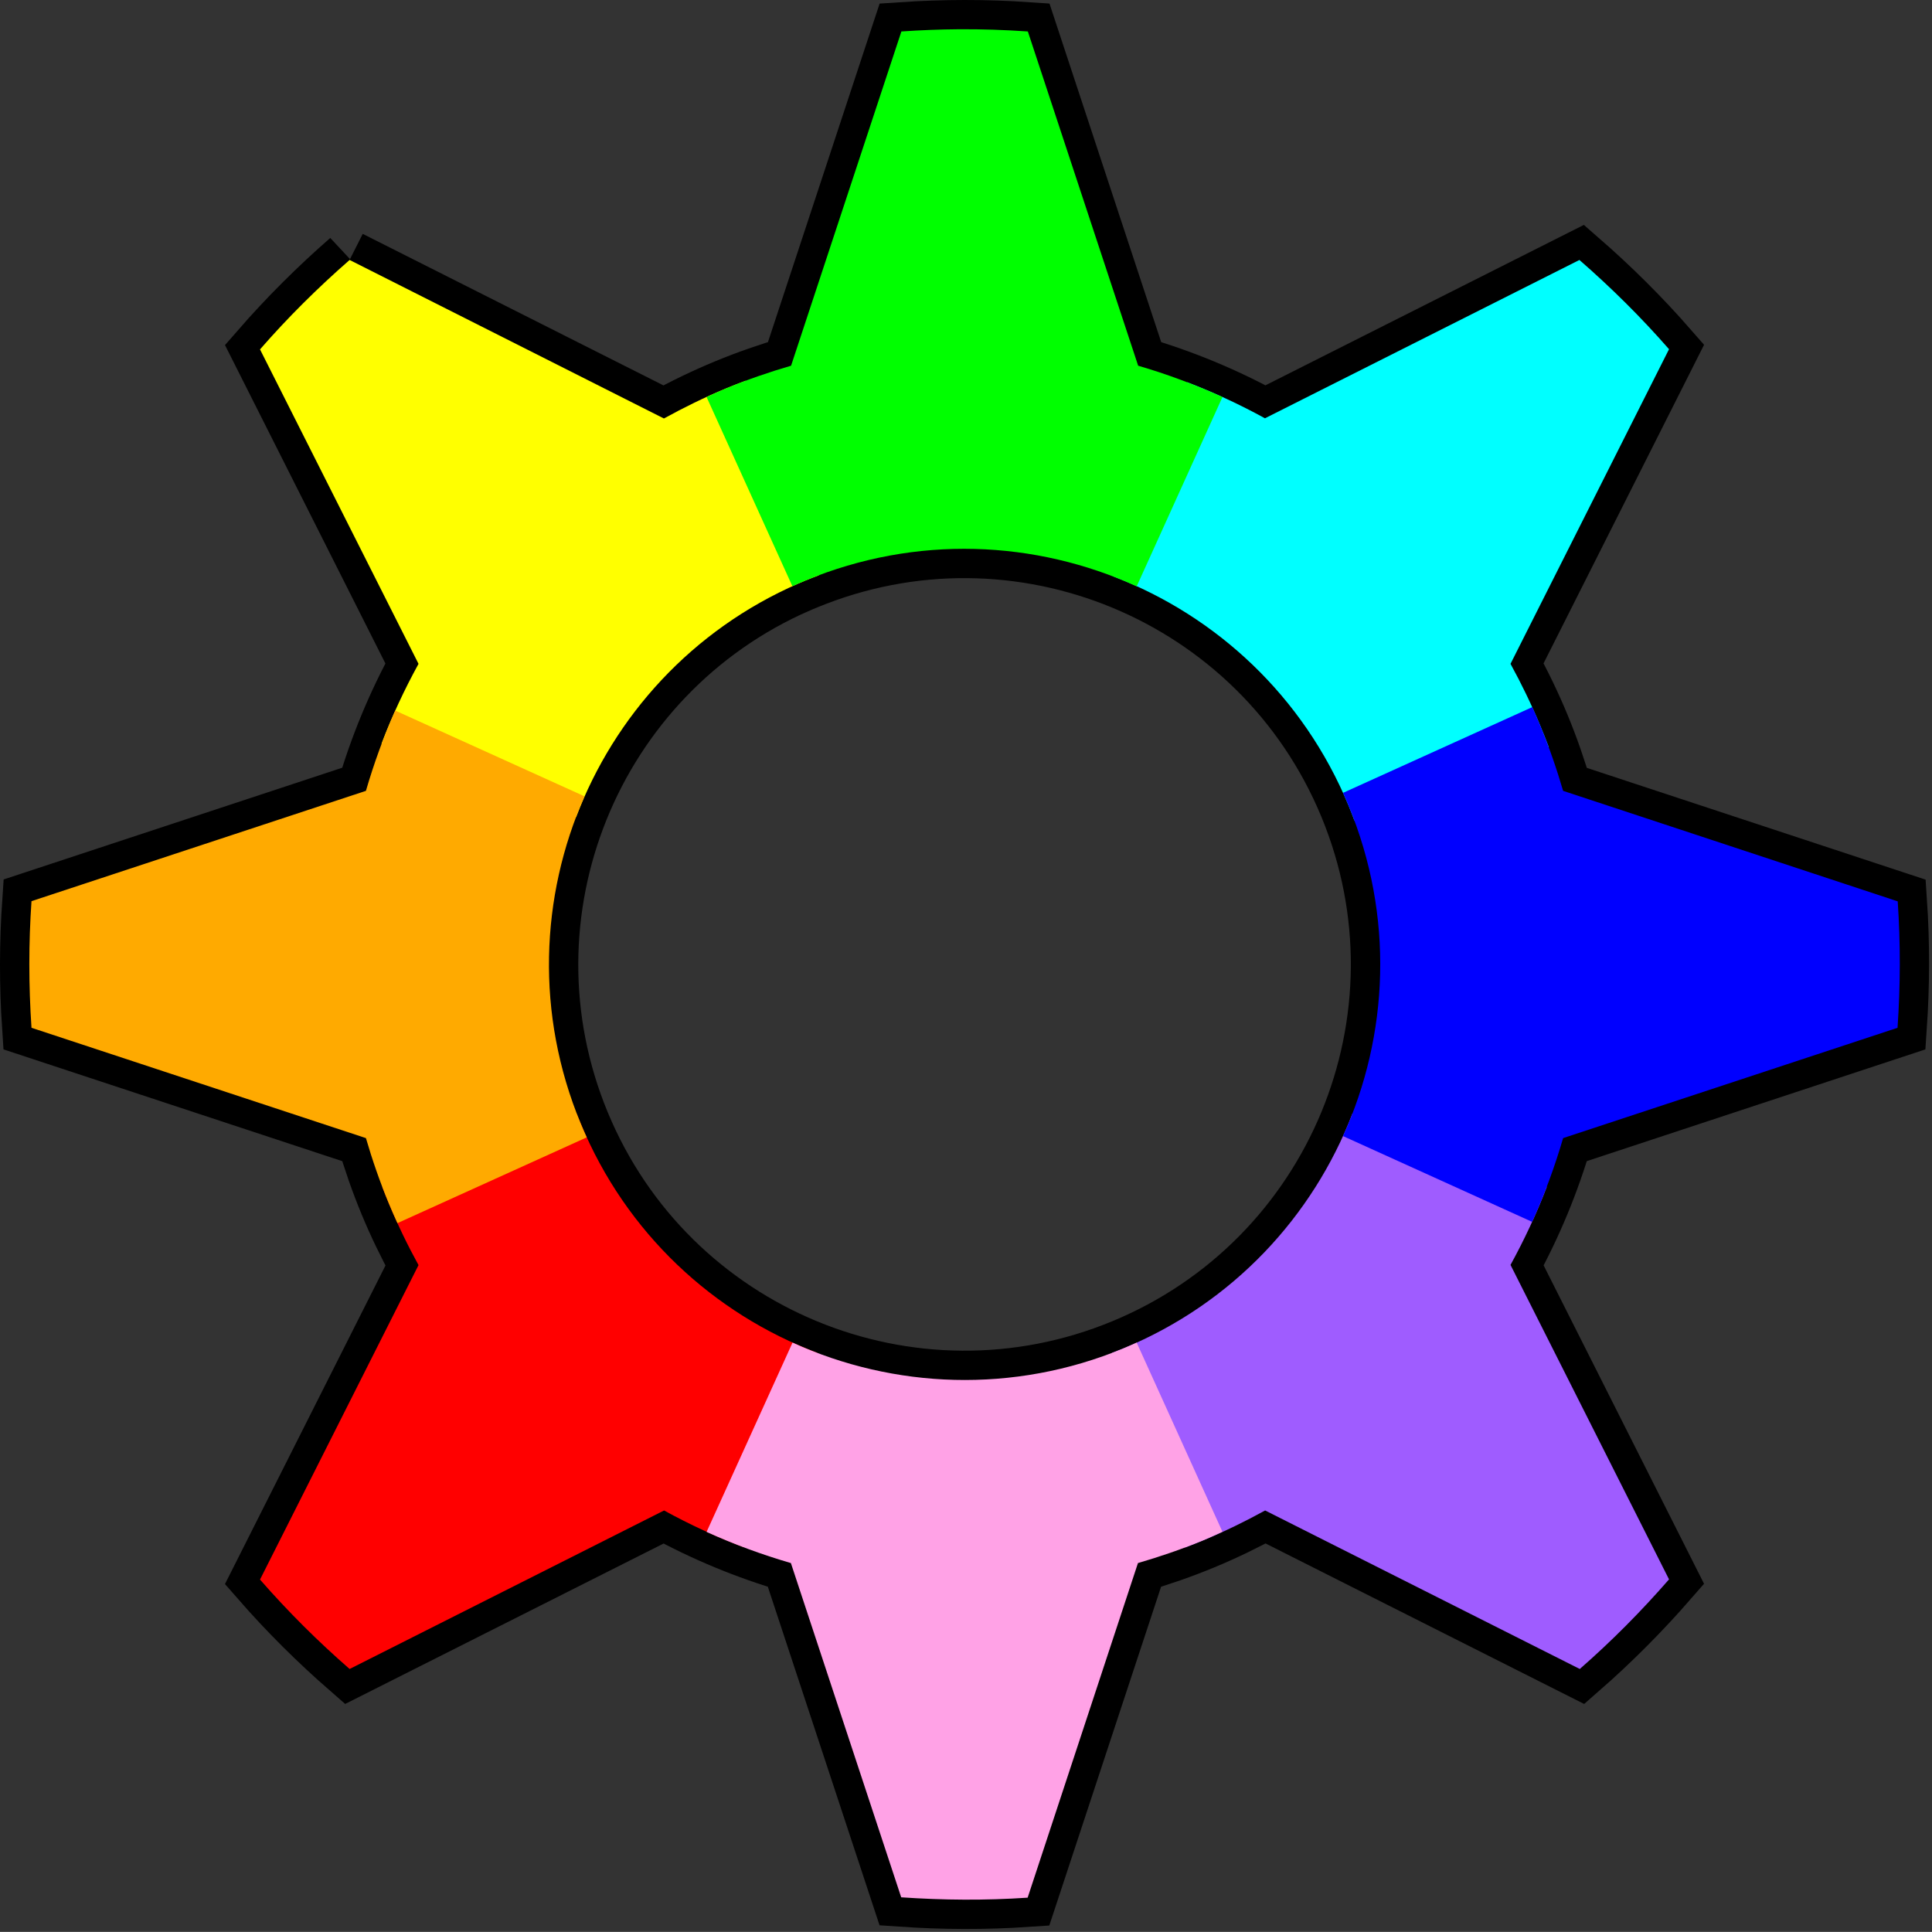
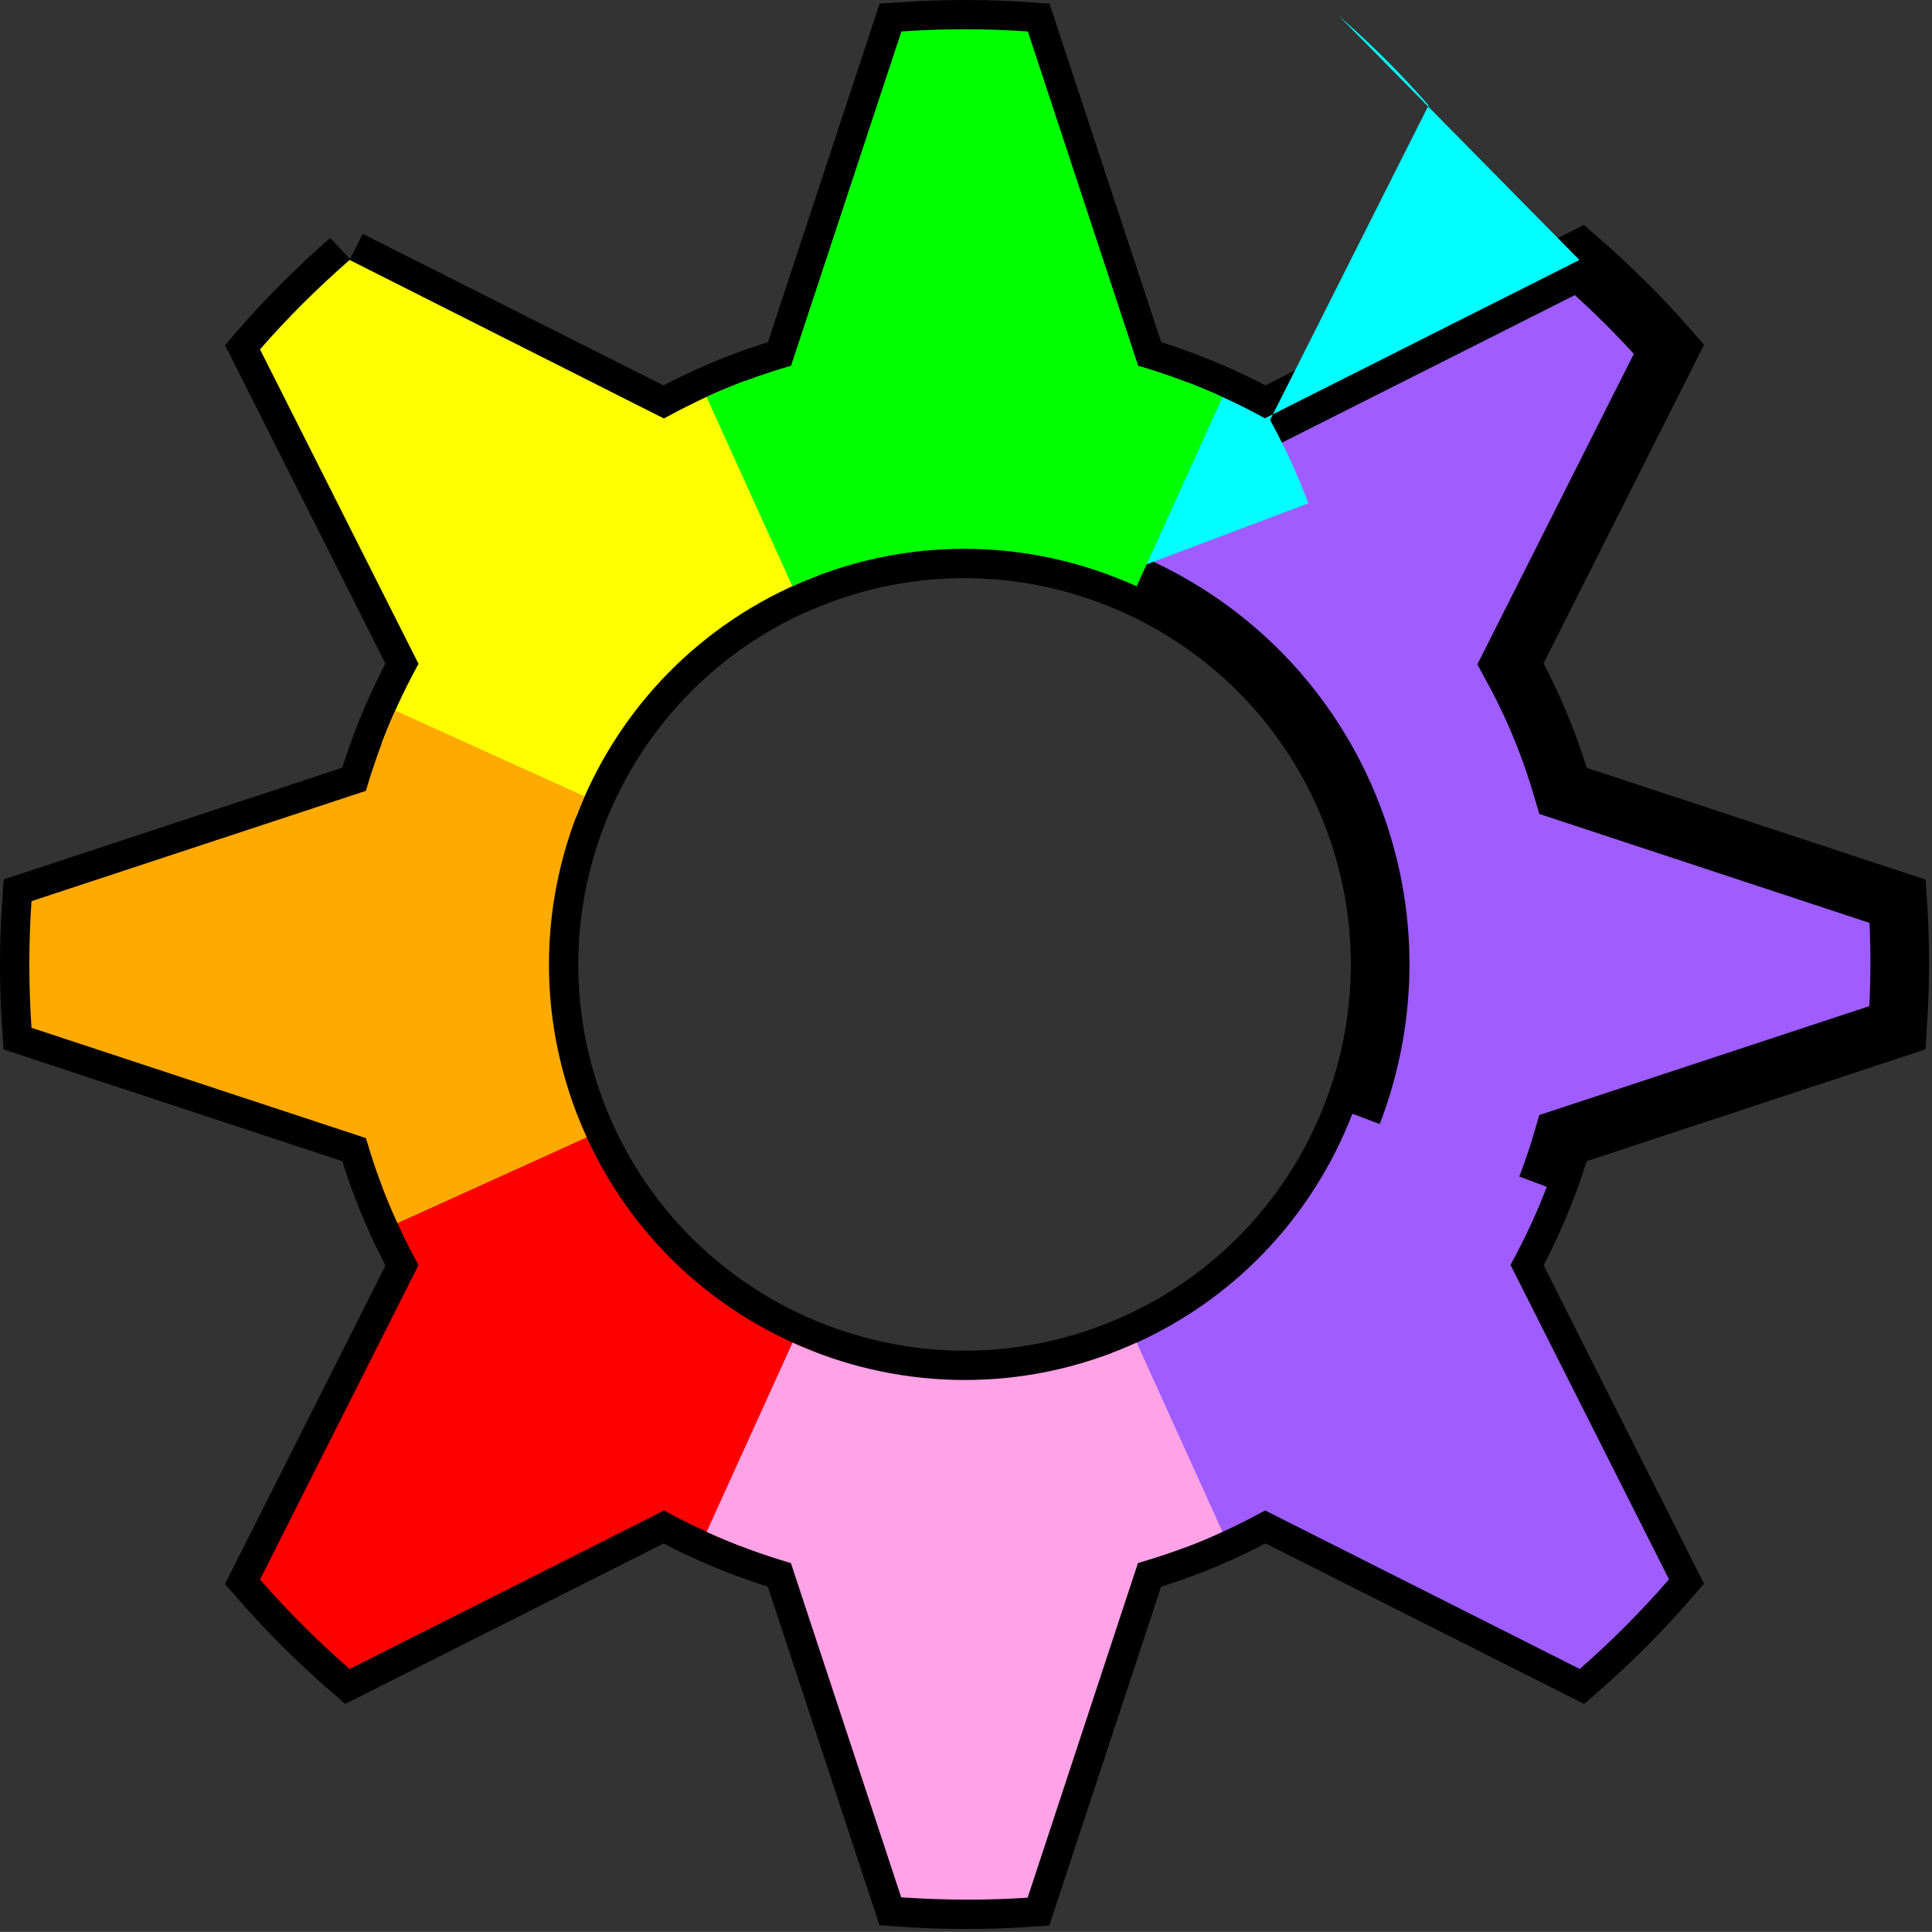
<svg xmlns="http://www.w3.org/2000/svg" version="1.1" width="329.466" height="329.45" id="svg2">
  <rect width="100%" height="100%" fill="#333333" stroke="none" />
  <defs id="defs4" />
  <g transform="translate(-207.564,-361.706)" id="layer1">
    <path d="m 267.172,406.051 c -5.458,4.767 -10.558,9.85 -15.263,15.252 l 27.013,53.619 c -3.767,6.858 -6.778,14.127 -8.964,21.64 l -57.015,18.813 c -0.493,7.146 -0.51,14.358 -0.021,21.589 l 57.045,18.821 c 1.082,3.716 2.363,7.42 3.878,11.078 1.516,3.661 3.227,7.18 5.091,10.576 l -27.028,53.645 c 4.76,5.45 9.876,10.524 15.269,15.222 l 53.619,-27.013 c 6.856,3.766 14.129,6.778 21.64,8.964 l 18.813,57.015 c 7.136,0.492 14.34,0.52 21.56,0.033 l 18.821,-57.045 c 3.726,-1.084 7.439,-2.371 11.107,-3.89 3.661,-1.516 7.18,-3.227 10.576,-5.091 l 53.645,27.028 c 5.442,-4.755 10.529,-9.883 15.222,-15.269 l -27.013,-53.619 c 3.766,-6.856 6.778,-14.129 8.964,-21.64 l 57.015,-18.813 c 0.491,-7.135 0.521,-14.341 0.033,-21.56 l -57.045,-18.821 c -1.083,-3.719 -2.362,-7.417 -3.878,-11.078 -1.519,-3.668 -3.234,-7.203 -5.103,-10.604 l 27.028,-53.645 c -4.761,-5.449 -9.875,-10.524 -15.269,-15.222 l -53.619,27.013 c -6.858,-3.767 -14.127,-6.778 -21.64,-8.964 l -18.813,-57.015 c -7.137,-0.491 -14.356,-0.48 -21.577,0.008 l -18.804,57.004 c -3.719,1.083 -7.417,2.362 -11.078,3.878 -3.668,1.519 -7.203,3.234 -10.604,5.103 -17.868,-9.005 -35.738,-18.006 -53.605,-27.011 z m 76.5,55.175 c 0.418,-0.183 0.847,-0.351 1.27,-0.526 36.14,-14.97 77.604,2.229 92.574,38.369 14.97,36.14 -2.2,77.592 -38.34,92.562 -36.14,14.97 -77.621,-2.188 -92.591,-38.328 -14.794,-35.717 1.811,-76.672 37.087,-92.076 z" id="path18088" style="fill:#9f5cff;fill-opacity:1;stroke:#000000;stroke-width:10;stroke-miterlimit:4;stroke-opacity:1;stroke-dasharray:none" />
    <path d="m 267.185,406.038 c -5.458,4.767 -10.577,9.849 -15.281,15.25 l 27.031,53.625 c -2.409,4.385 -4.54,8.948 -6.312,13.625 l 33.188,12.5 c 6.54,-17.231 19.748,-31.897 37.875,-39.812 0.418,-0.183 0.826,-0.356 1.25,-0.531 0.745,-0.309 1.501,-0.594 2.25,-0.875 l -12.469,-33.188 c -1.12,0.418 -2.231,0.851 -3.344,1.312 -3.668,1.519 -7.193,3.257 -10.594,5.125 L 267.185,406.038 z" id="path4904" style="fill:#ffff00;fill-opacity:1;stroke:none" />
-     <path d="m 476.904,406.038 -53.625,27 c -4.286,-2.354 -8.715,-4.409 -13.281,-6.156 l -12.469,33.156 c 17.473,6.741 32.272,20.373 40,39.031 0.351,0.847 0.684,1.71 1,2.562 l 33.156,-12.5 c -0.449,-1.213 -0.938,-2.419 -1.438,-3.625 -1.519,-3.668 -3.225,-7.193 -5.094,-10.594 l 27.031,-53.656 c -4.761,-5.449 -9.887,-10.521 -15.281,-15.219 z" id="path13644" style="fill:#00ffff;fill-opacity:1;stroke:none" />
+     <path d="m 476.904,406.038 -53.625,27 c -4.286,-2.354 -8.715,-4.409 -13.281,-6.156 l -12.469,33.156 l 33.156,-12.5 c -0.449,-1.213 -0.938,-2.419 -1.438,-3.625 -1.519,-3.668 -3.225,-7.193 -5.094,-10.594 l 27.031,-53.656 c -4.761,-5.449 -9.887,-10.521 -15.281,-15.219 z" id="path13644" style="fill:#00ffff;fill-opacity:1;stroke:none" />
    <path d="m 438.185,551.632 c -6.733,17.471 -20.341,32.271 -39,40 -0.661,0.274 -1.336,0.529 -2,0.781 l 12.469,33.188 c 1.029,-0.388 2.071,-0.795 3.094,-1.219 3.661,-1.516 7.167,-3.229 10.562,-5.094 l 53.656,27.031 c 5.442,-4.755 10.526,-9.895 15.219,-15.281 l -27.031,-53.625 c 2.358,-4.294 4.438,-8.736 6.188,-13.312 l -33.156,-12.469 z" id="path9275" style="fill:#9f5cff;fill-opacity:1;stroke:none" />
    <path d="M 305.904,551.632 272.747,564.101 c 0.35,0.92 0.715,1.835 1.094,2.75 1.516,3.661 3.229,7.198 5.094,10.594 l -27.031,53.625 c 4.76,5.45 9.889,10.552 15.281,15.25 l 53.625,-27.031 c 4.392,2.413 8.938,4.507 13.625,6.281 l 12.5,-33.156 c -17.634,-6.682 -32.563,-20.339 -40.344,-39.125 -0.231,-0.558 -0.472,-1.096 -0.688,-1.656 z" id="path3156" style="fill:#ff0000;fill-opacity:1;stroke:none" />
    <path d="m 371.06,366.695 c -3.264,0.023 -6.509,0.154 -9.781,0.375 l -18.812,57 c -3.719,1.083 -7.433,2.359 -11.094,3.875 -1.116,0.462 -2.221,0.971 -3.312,1.469 l 14.625,32.25 c 0.324,-0.147 0.673,-0.295 1,-0.438 0.418,-0.183 0.826,-0.356 1.25,-0.531 18.883,-7.822 39.218,-6.856 56.469,1 l 14.625,-32.281 c -4.654,-2.113 -9.466,-3.916 -14.375,-5.344 l -18.812,-57 c -3.903,-0.268 -7.842,-0.403 -11.781,-0.375 z" id="path5779" style="fill:#00ff00;fill-opacity:1;stroke:none" />
    <path d="m 342.716,590.663 -14.656,32.281 c 4.654,2.113 9.468,3.885 14.375,5.312 l 18.812,57 c 7.136,0.492 14.342,0.549 21.562,0.062 l 18.812,-57.062 c 3.726,-1.084 7.457,-2.356 11.125,-3.875 1.114,-0.462 2.193,-0.972 3.281,-1.469 l -14.625,-32.25 c -0.733,0.333 -1.469,0.658 -2.219,0.969 -18.873,7.818 -39.219,6.865 -56.469,-0.969 z" id="path10150" style="fill:#ffa2e6;fill-opacity:1;stroke:none" />
    <path d="m 274.966,482.882 c -1.976,4.436 -3.643,9.023 -5,13.688 l -57.031,18.812 c -0.493,7.146 -0.489,14.363 0,21.594 l 57.031,18.812 c 1.082,3.716 2.36,7.404 3.875,11.062 0.479,1.157 0.984,2.309 1.5,3.438 l 32.281,-14.625 c -0.356,-0.779 -0.701,-1.578 -1.031,-2.375 -7.715,-18.626 -6.902,-38.673 0.656,-55.781 l -32.281,-14.625 z" id="path8400" style="fill:#ffaa00;fill-opacity:1;stroke:none" />
-     <path d="m 468.872,482.288 -32.281,14.625 c 0.323,0.712 0.636,1.428 0.938,2.156 7.808,18.851 6.874,39.146 -0.938,56.375 l 32.25,14.625 c 2.099,-4.632 3.861,-9.399 5.281,-14.281 l 57.031,-18.812 c 0.491,-7.135 0.519,-14.344 0.031,-21.562 l -57.062,-18.844 c -1.083,-3.719 -2.359,-7.402 -3.875,-11.062 -0.448,-1.083 -0.894,-2.159 -1.375,-3.219 z" id="path3146" style="fill:#0000ff;fill-opacity:1;stroke:none" />
  </g>
</svg>